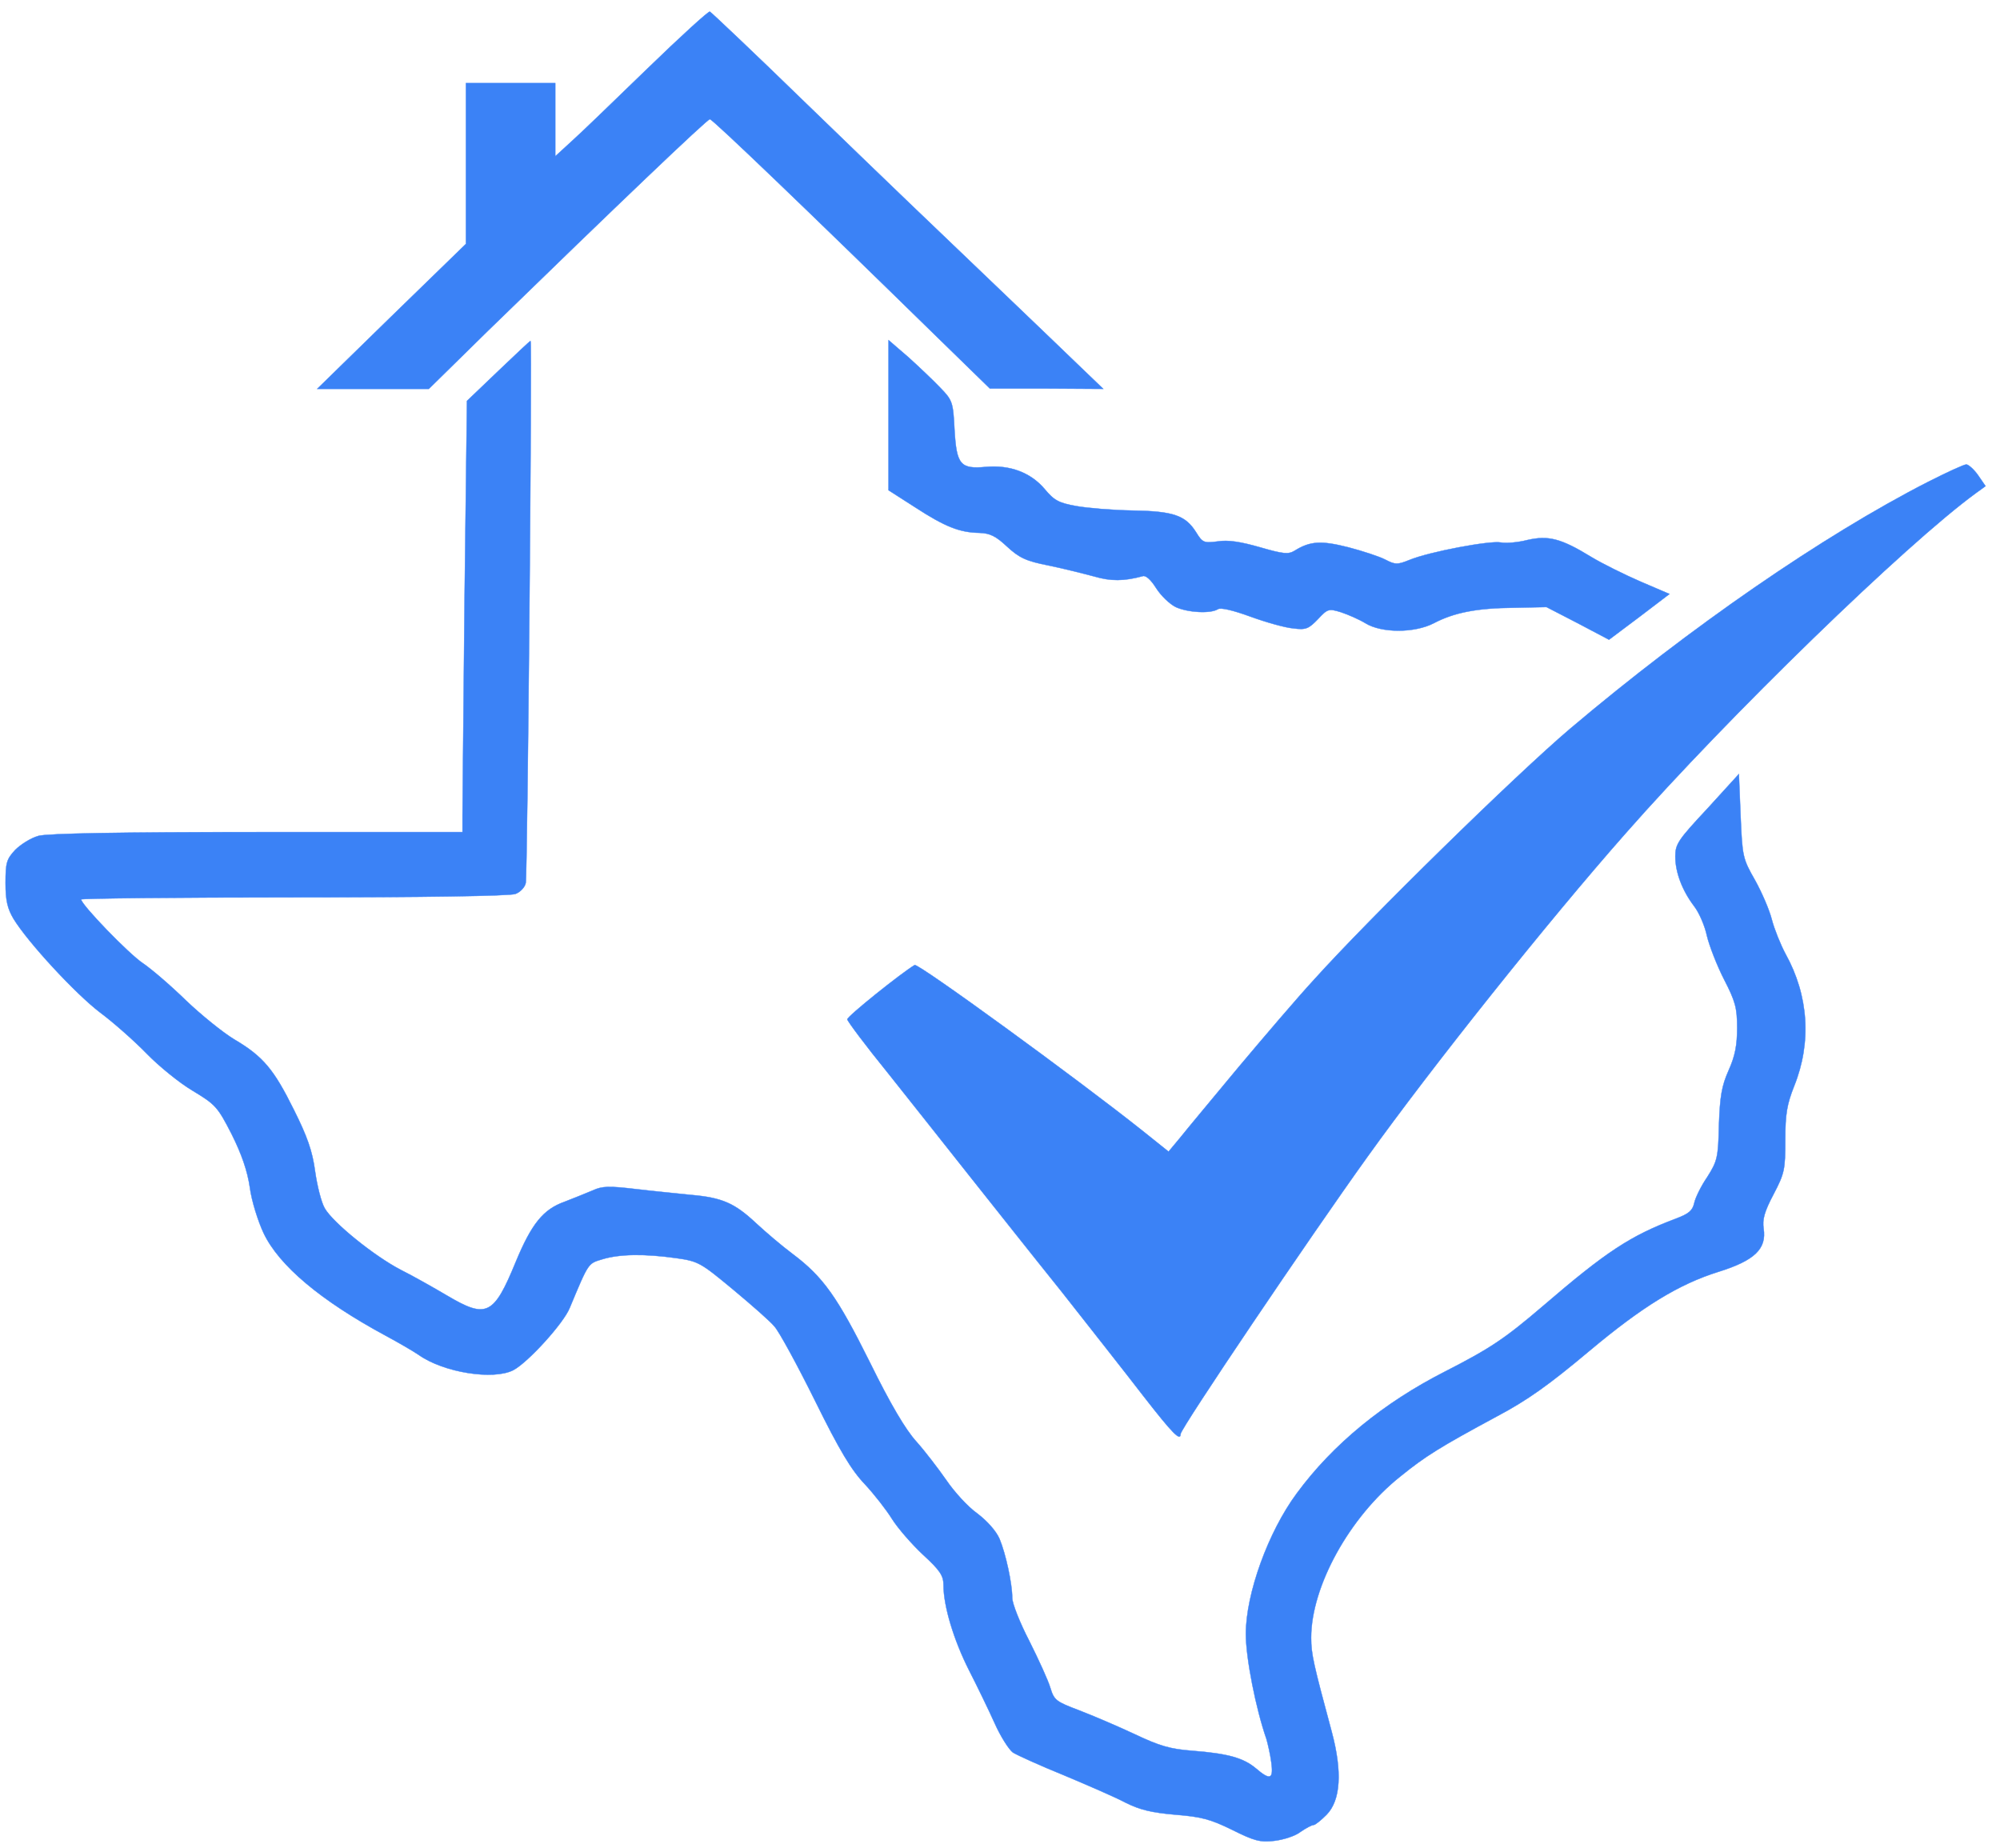
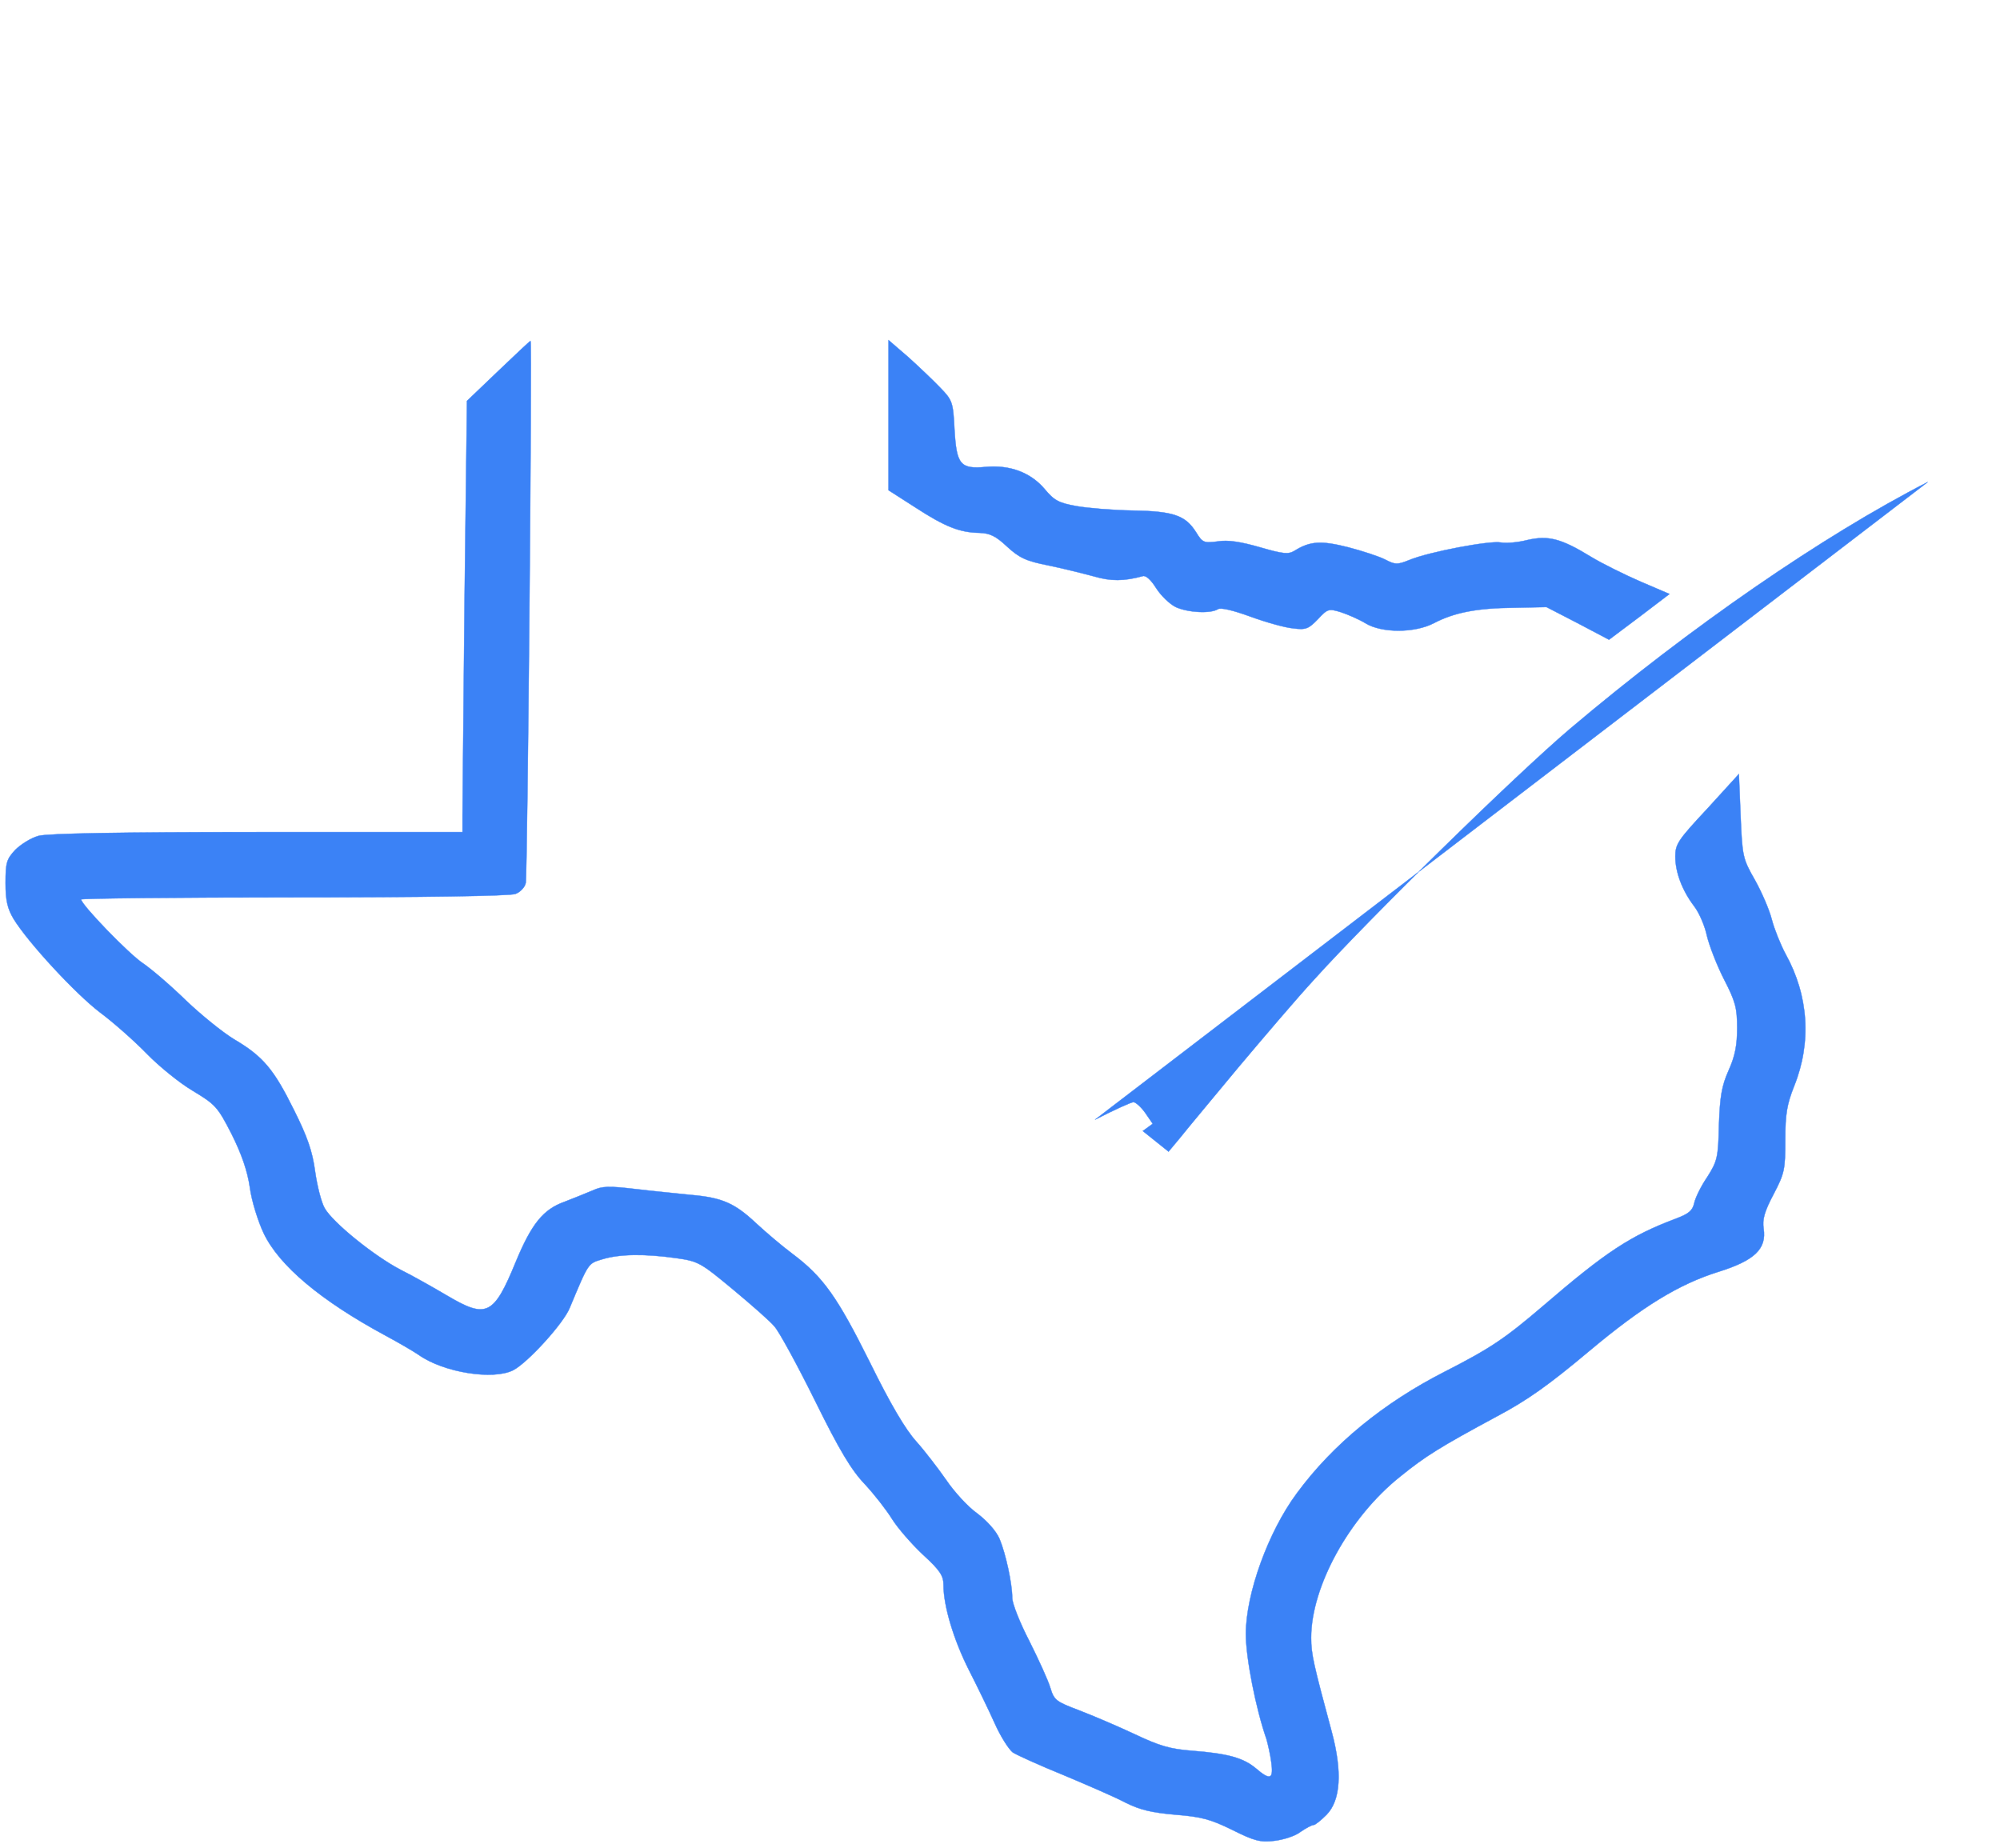
<svg xmlns="http://www.w3.org/2000/svg" viewBox="11.029 12.538 576.3 532.571" width="576.3pt" height="532.571pt">
  <g transform="matrix(0.099, 0, 0, -0.099, -198.24, 556.235)" fill="#000000" stroke="none" style="">
-     <path d="M3998 5292 c-95 -92 -194 -188 -220 -211 l-48 -44 0 107 0 106 -130 0 -130 0 0 -234 0 -234 -217 -211 -216 -211 162 0 163 0 171 168 c374 364 639 617 647 617 8 0 283 -264 654 -627 l161 -157 165 0 165 -1 -75 72 c-41 40 -120 115 -175 168 -275 263 -361 345 -614 590 -150 146 -277 266 -281 268 -4 2 -86 -73 -182 -166z" style="paint-order: fill; stroke: rgb(59, 130, 246); fill: rgb(59, 130, 246);" />
    <path d="M3564 4412 l-91 -87 -7 -580 c-3 -319 -6 -601 -6 -627 l0 -48 -597 0 c-402 0 -611 -4 -637 -11 -22 -6 -52 -25 -68 -41 -25 -27 -28 -37 -28 -97 0 -51 6 -74 23 -103 42 -69 181 -219 252 -273 39 -29 100 -83 136 -120 35 -36 95 -85 134 -108 66 -40 72 -46 113 -126 29 -58 46 -107 53 -155 5 -39 24 -99 40 -133 45 -95 167 -197 354 -298 39 -21 82 -46 98 -57 72 -51 217 -74 275 -44 42 22 146 136 164 181 56 134 53 129 96 142 50 15 122 16 214 3 65 -9 72 -14 165 -91 54 -45 109 -93 121 -108 13 -14 66 -111 118 -216 72 -146 106 -202 145 -243 27 -29 63 -75 79 -101 17 -27 57 -73 90 -104 50 -46 60 -61 60 -89 0 -61 30 -160 74 -247 24 -47 58 -117 75 -155 17 -38 41 -76 53 -85 13 -8 79 -38 148 -66 69 -29 150 -64 180 -80 42 -21 76 -29 145 -35 75 -6 102 -13 165 -44 64 -32 82 -37 123 -32 26 3 61 14 76 26 16 11 33 20 38 20 5 0 22 14 38 30 41 42 46 125 15 241 -53 197 -60 226 -60 274 0 149 111 351 259 469 74 60 116 86 281 175 89 47 152 92 270 191 154 129 260 194 375 230 106 33 141 67 132 126 -4 26 2 49 29 100 32 61 34 72 34 158 0 76 5 104 26 157 51 127 42 263 -25 384 -15 28 -33 73 -40 100 -7 28 -29 79 -49 115 -36 63 -37 69 -42 187 l-5 122 -92 -101 c-85 -91 -93 -103 -93 -139 0 -46 20 -99 55 -145 14 -18 31 -57 37 -86 7 -29 29 -86 50 -127 33 -64 38 -83 38 -141 0 -50 -6 -82 -25 -124 -20 -45 -25 -75 -28 -158 -2 -96 -5 -106 -34 -152 -18 -26 -35 -61 -38 -76 -5 -22 -16 -31 -53 -45 -133 -50 -203 -96 -389 -256 -110 -94 -152 -122 -283 -189 -179 -91 -327 -212 -432 -355 -83 -112 -148 -292 -148 -409 0 -70 29 -217 60 -306 4 -14 11 -44 14 -67 7 -50 -3 -54 -45 -18 -37 31 -83 43 -184 51 -66 5 -96 14 -170 49 -49 23 -122 54 -161 69 -66 25 -72 29 -83 65 -6 21 -34 82 -61 136 -28 54 -50 110 -50 126 0 42 -19 129 -37 172 -10 23 -36 52 -65 74 -27 19 -67 63 -90 97 -23 33 -62 84 -87 112 -31 34 -75 108 -135 230 -95 191 -136 249 -225 316 -31 23 -79 64 -107 90 -62 58 -98 74 -189 82 -38 4 -111 11 -161 17 -77 9 -97 9 -125 -4 -19 -8 -56 -23 -82 -33 -62 -22 -96 -64 -142 -175 -64 -156 -85 -166 -200 -98 -39 23 -99 57 -135 75 -77 40 -197 137 -221 179 -10 17 -22 65 -28 107 -8 60 -23 102 -62 180 -58 117 -89 155 -174 205 -33 20 -96 71 -140 113 -44 43 -100 91 -125 108 -41 27 -180 171 -180 186 0 3 279 6 619 6 374 0 630 4 645 10 14 5 28 20 30 32 5 24 19 1578 14 1578 -2 -1 -44 -40 -94 -88z" style="paint-order: fill; stroke: rgb(59, 130, 246); fill: rgb(59, 130, 246);" />
    <path d="M4700 4283 l0 -218 78 -50 c86 -56 129 -73 186 -74 31 -1 48 -9 81 -40 36 -33 55 -42 121 -55 44 -9 103 -24 133 -32 48 -14 86 -14 141 1 9 3 24 -11 39 -35 14 -22 39 -46 57 -55 35 -16 101 -20 123 -6 8 5 43 -3 95 -22 44 -16 100 -32 124 -34 37 -5 45 -1 72 27 28 30 31 31 67 20 21 -7 53 -21 71 -32 47 -29 143 -29 199 0 59 31 125 44 233 45 l95 2 91 -47 91 -48 88 66 88 67 -84 36 c-46 20 -111 52 -144 72 -88 54 -125 63 -186 49 -27 -7 -62 -10 -77 -7 -31 6 -208 -27 -266 -51 -35 -14 -41 -14 -70 1 -17 9 -66 25 -108 36 -79 20 -111 18 -156 -10 -18 -11 -32 -10 -101 10 -56 16 -93 22 -123 17 -40 -5 -44 -4 -63 27 -31 49 -66 61 -185 63 -58 1 -131 7 -164 13 -50 9 -64 16 -92 50 -41 48 -101 70 -170 64 -75 -7 -86 6 -92 108 -4 80 -6 86 -41 122 -20 21 -62 61 -93 89 l-58 50 0 -219z" style="paint-order: fill; stroke: rgb(59, 130, 246); fill: rgb(59, 130, 246);" />
-     <path d="M7725 4089 c-305 -156 -691 -422 -1041 -718 -159 -135 -584 -551 -746 -731 -48 -52 -146 -167 -220 -255 -73 -88 -149 -179 -168 -203 l-35 -42 -75 60 c-191 152 -654 489 -664 483 -40 -24 -196 -149 -196 -158 0 -5 53 -76 118 -156 64 -81 171 -215 237 -299 66 -83 187 -236 269 -338 81 -103 189 -240 239 -305 84 -108 107 -131 107 -109 0 16 378 576 544 807 187 261 525 685 751 941 299 340 815 841 1019 990 l29 21 -22 32 c-12 17 -28 31 -34 31 -7 0 -57 -23 -112 -51z" style="paint-order: fill; stroke: rgb(59, 130, 246); fill: rgb(59, 130, 246);" />
+     <path d="M7725 4089 c-305 -156 -691 -422 -1041 -718 -159 -135 -584 -551 -746 -731 -48 -52 -146 -167 -220 -255 -73 -88 -149 -179 -168 -203 l-35 -42 -75 60 l29 21 -22 32 c-12 17 -28 31 -34 31 -7 0 -57 -23 -112 -51z" style="paint-order: fill; stroke: rgb(59, 130, 246); fill: rgb(59, 130, 246);" />
  </g>
</svg>